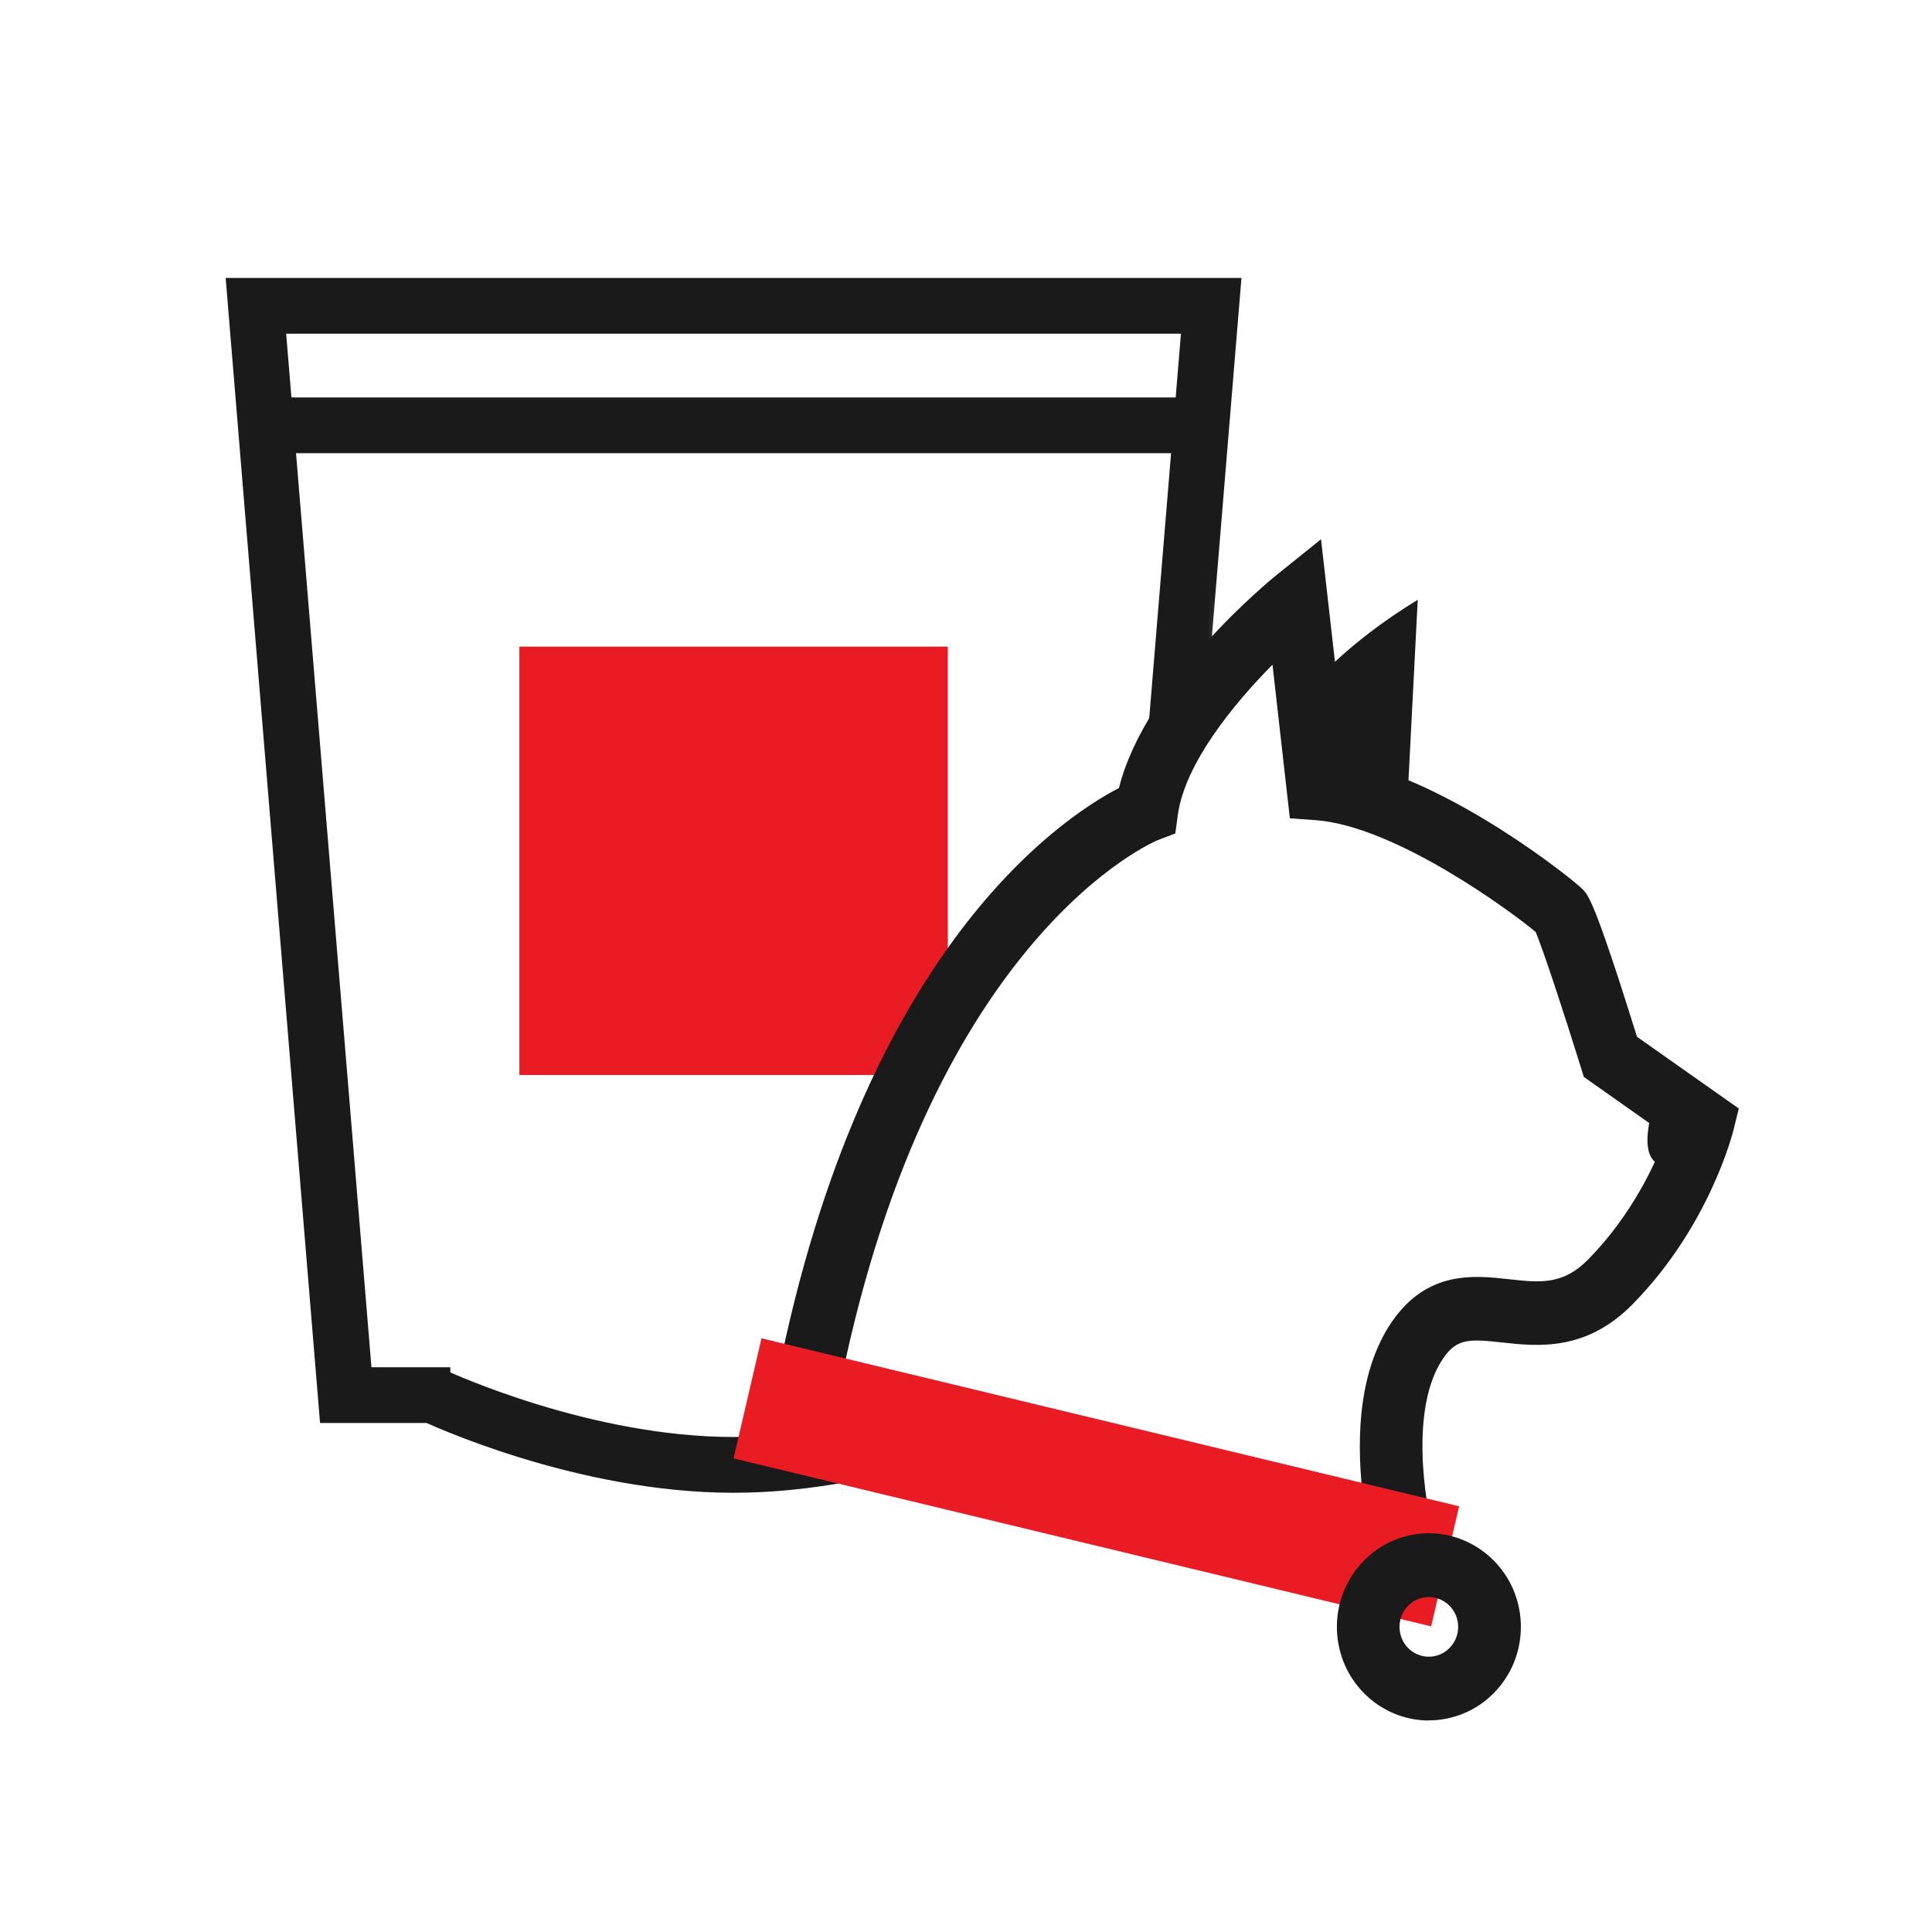
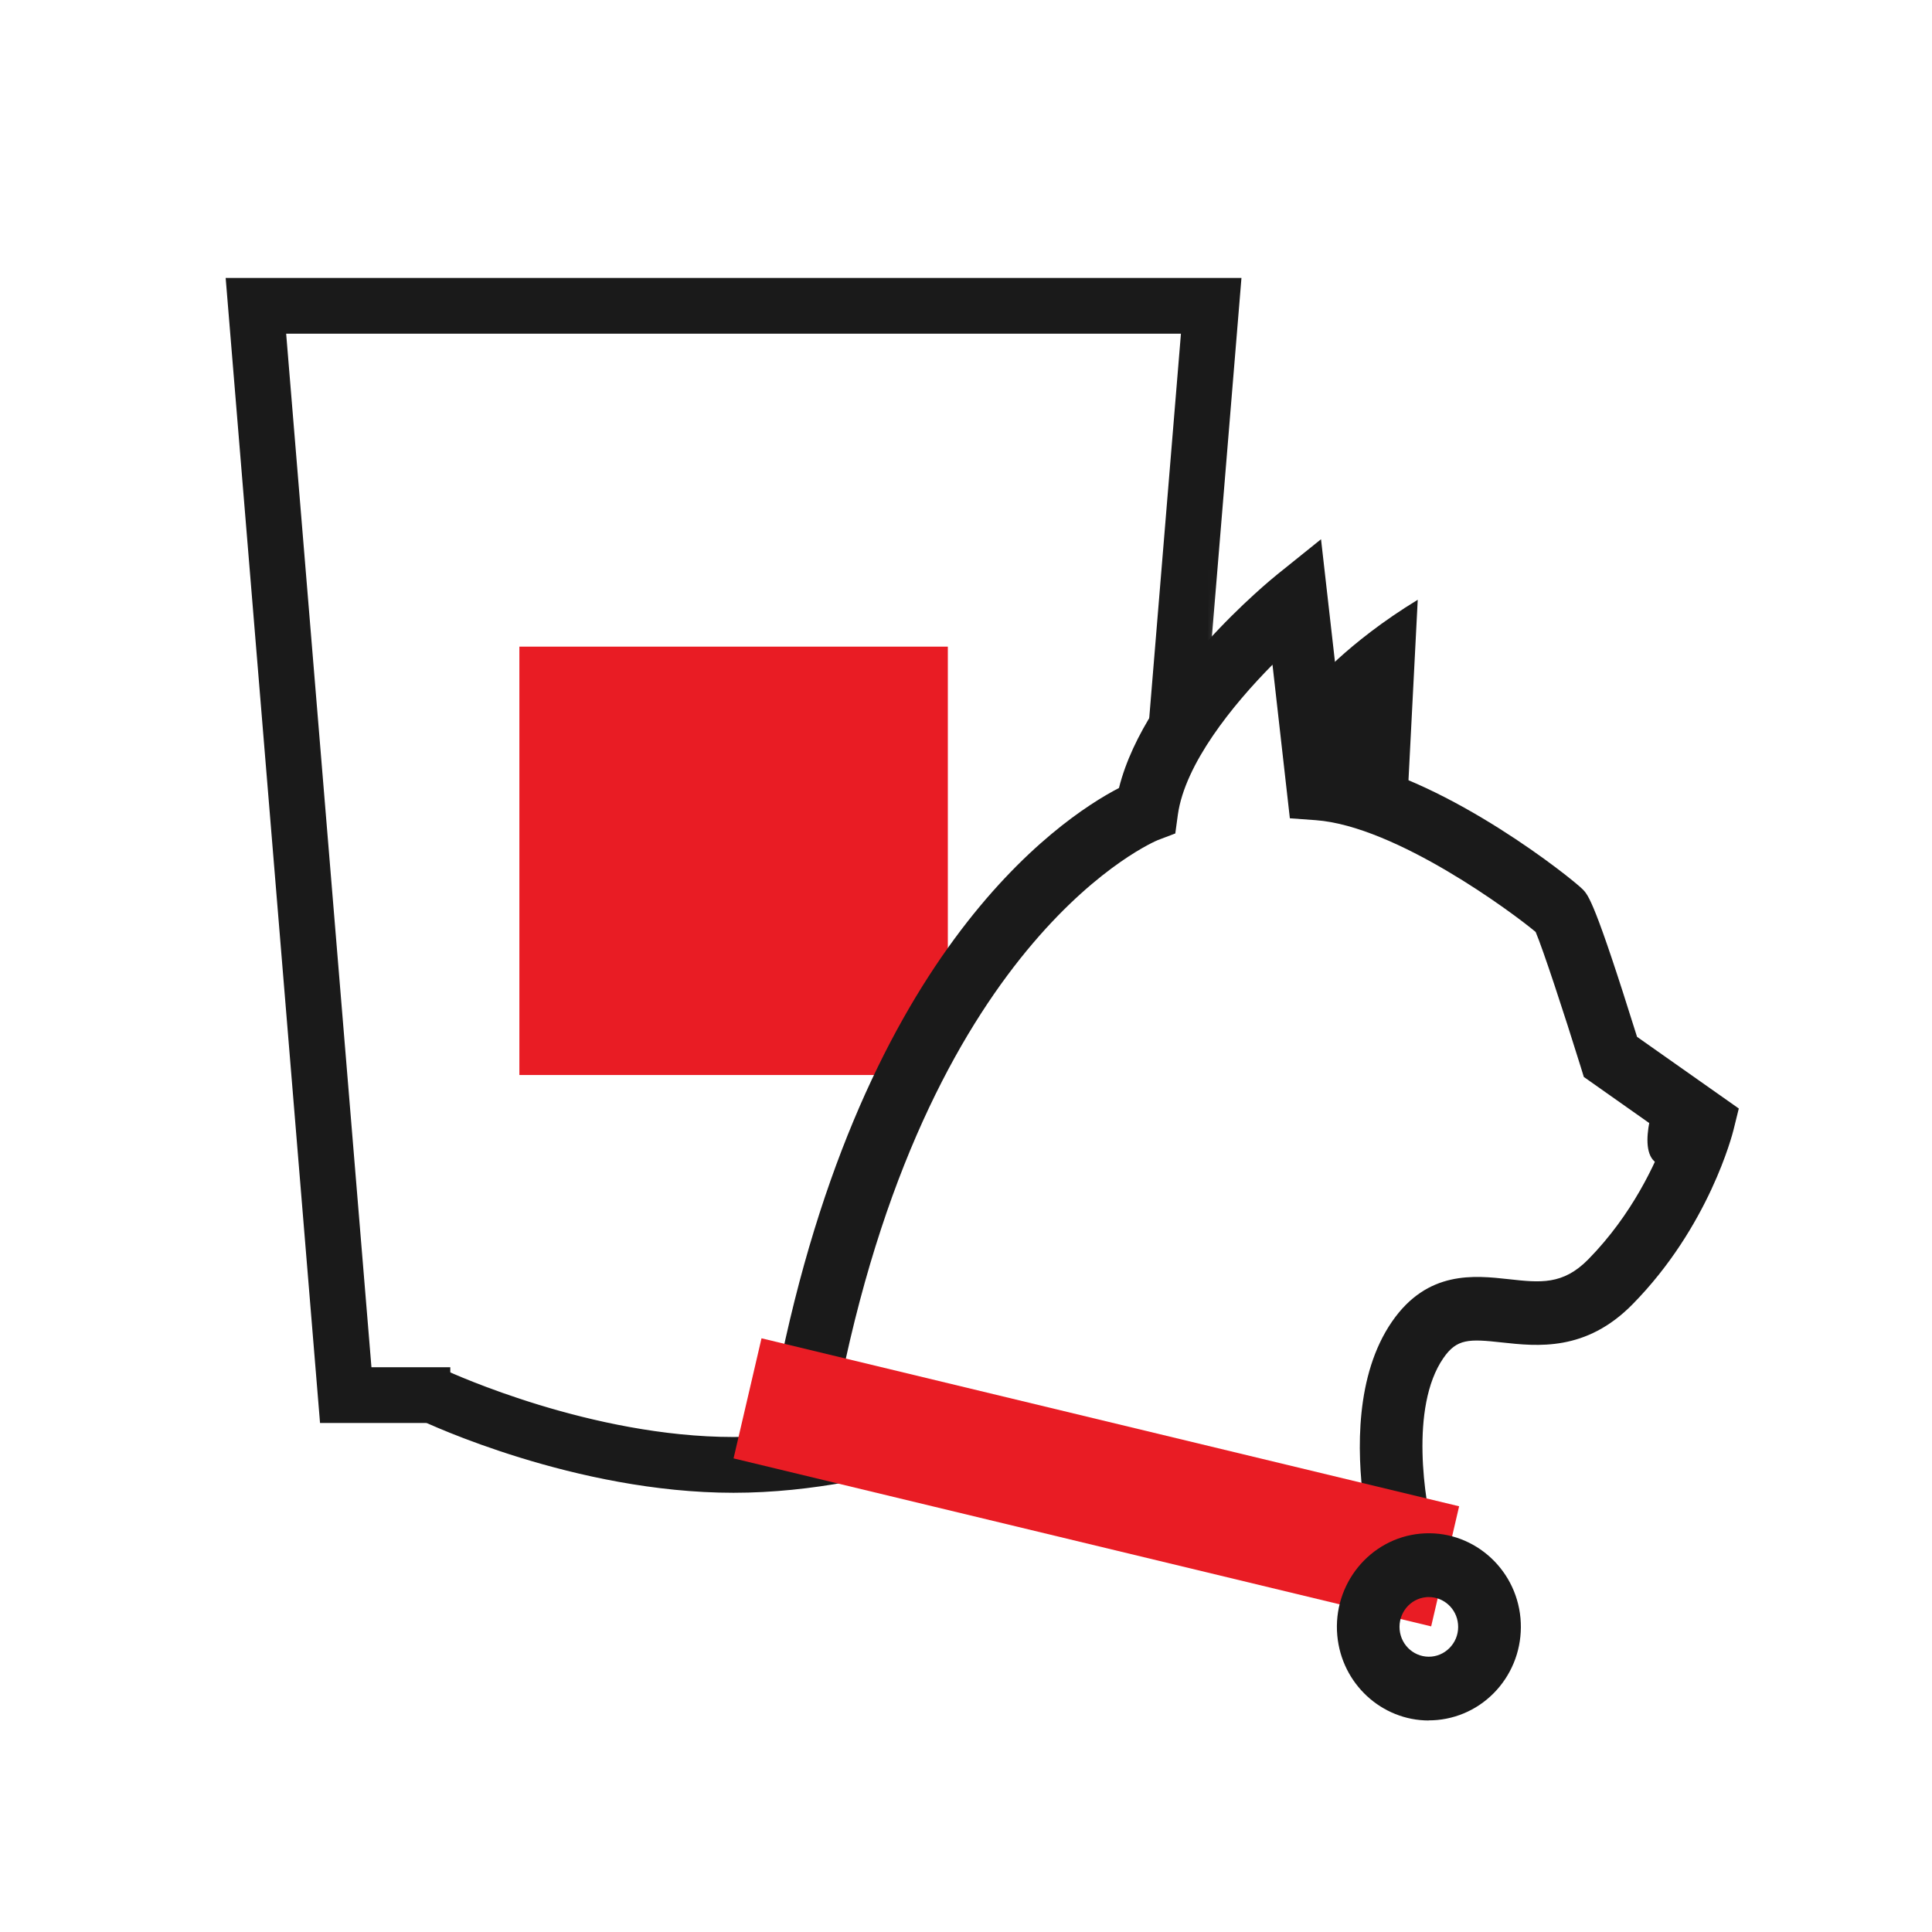
<svg xmlns="http://www.w3.org/2000/svg" width="100" height="100" viewBox="0 0 100 100" fill="none">
  <mask id="mask0_62_309" style="mask-type:alpha" maskUnits="userSpaceOnUse" x="10" y="11" width="58" height="67">
    <path d="M67.238 11H10L14.553 77.995H45.774V76.044L41.221 74.092L45.774 57.181L51.628 48.725L58.783 42.221L63.336 34.416L67.238 11Z" fill="#D9D9D9" />
  </mask>
  <g mask="url(#mask0_62_309)">
    <path d="M59.142 73.528H59.257L59.267 73.413L64.111 14.646L64.122 14.511H63.986H11.951H11.816L11.827 14.646L16.671 73.413L16.68 73.528H16.795H23.057H23.182V73.403V71.017V70.892H23.057H19.111L14.676 17.148H61.261L56.827 70.892H52.169H52.044V71.017V73.403V73.528H52.169H59.142Z" fill="#1A1A1A" stroke="#1A1A1A" stroke-width="0.25" />
    <path d="M21.762 73.229L21.708 73.342L21.821 73.396C22.146 73.55 29.798 77.141 37.966 77.141C46.14 77.141 53.611 73.545 53.926 73.39L54.038 73.335L53.984 73.223L52.938 71.077L52.881 70.96L52.767 71.022C52.767 71.022 52.767 71.022 52.765 71.023C52.763 71.024 52.756 71.027 52.745 71.033C52.729 71.04 52.707 71.051 52.678 71.064C52.62 71.091 52.536 71.13 52.427 71.179C52.21 71.277 51.894 71.415 51.493 71.579C50.692 71.907 49.551 72.342 48.176 72.776C45.425 73.643 41.741 74.504 37.966 74.504C30.597 74.504 23.395 71.216 22.967 71.02C22.956 71.015 22.949 71.012 22.947 71.012L22.837 70.964L22.785 71.073L21.762 73.229Z" fill="#1A1A1A" stroke="#1A1A1A" stroke-width="0.25" />
-     <path d="M62.819 20.821V20.696H62.694H13.248H13.123V20.821V23.207V23.332H13.248H62.694H62.819V23.207V20.821Z" fill="#1A1A1A" stroke="#1A1A1A" stroke-width="0.25" />
-     <path d="M26.888 55.642H49.06V33.47H26.883V55.642H26.888Z" fill="#E91C24" />
+     <path d="M26.888 55.642H49.06V33.47H26.883V55.642H26.888" fill="#E91C24" />
  </g>
  <path d="M74.919 82.087L39.732 73.993L40.019 72.429C44.278 49.457 54.806 42.401 57.918 40.786C59.296 35.26 65.806 29.98 66.093 29.747L68.376 27.911L69.677 39.352C75.091 40.455 81.353 45.462 81.914 46.026C82.214 46.331 82.546 46.668 84.733 53.666L90 57.376L89.726 58.485C89.675 58.686 88.463 63.486 84.497 67.513C82.086 69.965 79.574 69.686 77.737 69.485C76.035 69.297 75.403 69.284 74.708 70.296C72.955 72.838 73.752 77.748 74.205 79.427L74.925 82.08L74.919 82.087ZM43.513 71.476L70.576 77.702C70.238 75.121 70.143 71.171 72.049 68.408C73.886 65.743 76.315 66.015 78.088 66.21C79.721 66.391 80.894 66.521 82.208 65.185C84.49 62.863 85.702 60.191 86.238 58.745L81.978 55.742L81.812 55.203C80.945 52.408 79.861 49.12 79.485 48.238C78.318 47.258 72.266 42.757 68.102 42.452L66.763 42.355L65.864 34.404C63.798 36.492 61.336 39.534 60.966 42.167L60.833 43.14L59.927 43.484C59.819 43.529 48.289 48.309 43.532 71.483L43.513 71.476Z" fill="#1A1A1A" />
  <path d="M67.872 35.506C67.872 35.506 69.69 33.294 73.382 31.044L72.846 41.492L68.21 40.812L67.872 35.513V35.506Z" fill="#1A1A1A" />
  <path d="M75.524 77.965L39.416 69.27L37.969 75.486L74.077 84.181L75.524 77.965Z" fill="#E91C24" />
  <path d="M73.956 89.052C71.526 89.052 69.447 87.165 69.218 84.655C68.975 81.996 70.901 79.629 73.516 79.382C76.13 79.136 78.458 81.101 78.7 83.754C78.815 85.044 78.432 86.302 77.623 87.295C76.813 88.287 75.665 88.903 74.396 89.026C74.249 89.039 74.096 89.046 73.949 89.046L73.956 89.052ZM73.956 82.664C73.911 82.664 73.86 82.664 73.816 82.67C72.98 82.748 72.368 83.501 72.445 84.35C72.521 85.2 73.261 85.822 74.096 85.745C74.498 85.706 74.861 85.511 75.123 85.193C75.384 84.876 75.505 84.473 75.467 84.065C75.397 83.267 74.734 82.664 73.956 82.664Z" fill="#1A1A1A" />
  <path d="M85.651 57.045C85.651 57.045 84.459 60.34 86.302 60.34C88.144 60.34 89.796 59.011 85.651 57.045Z" fill="#1A1A1A" />
</svg>